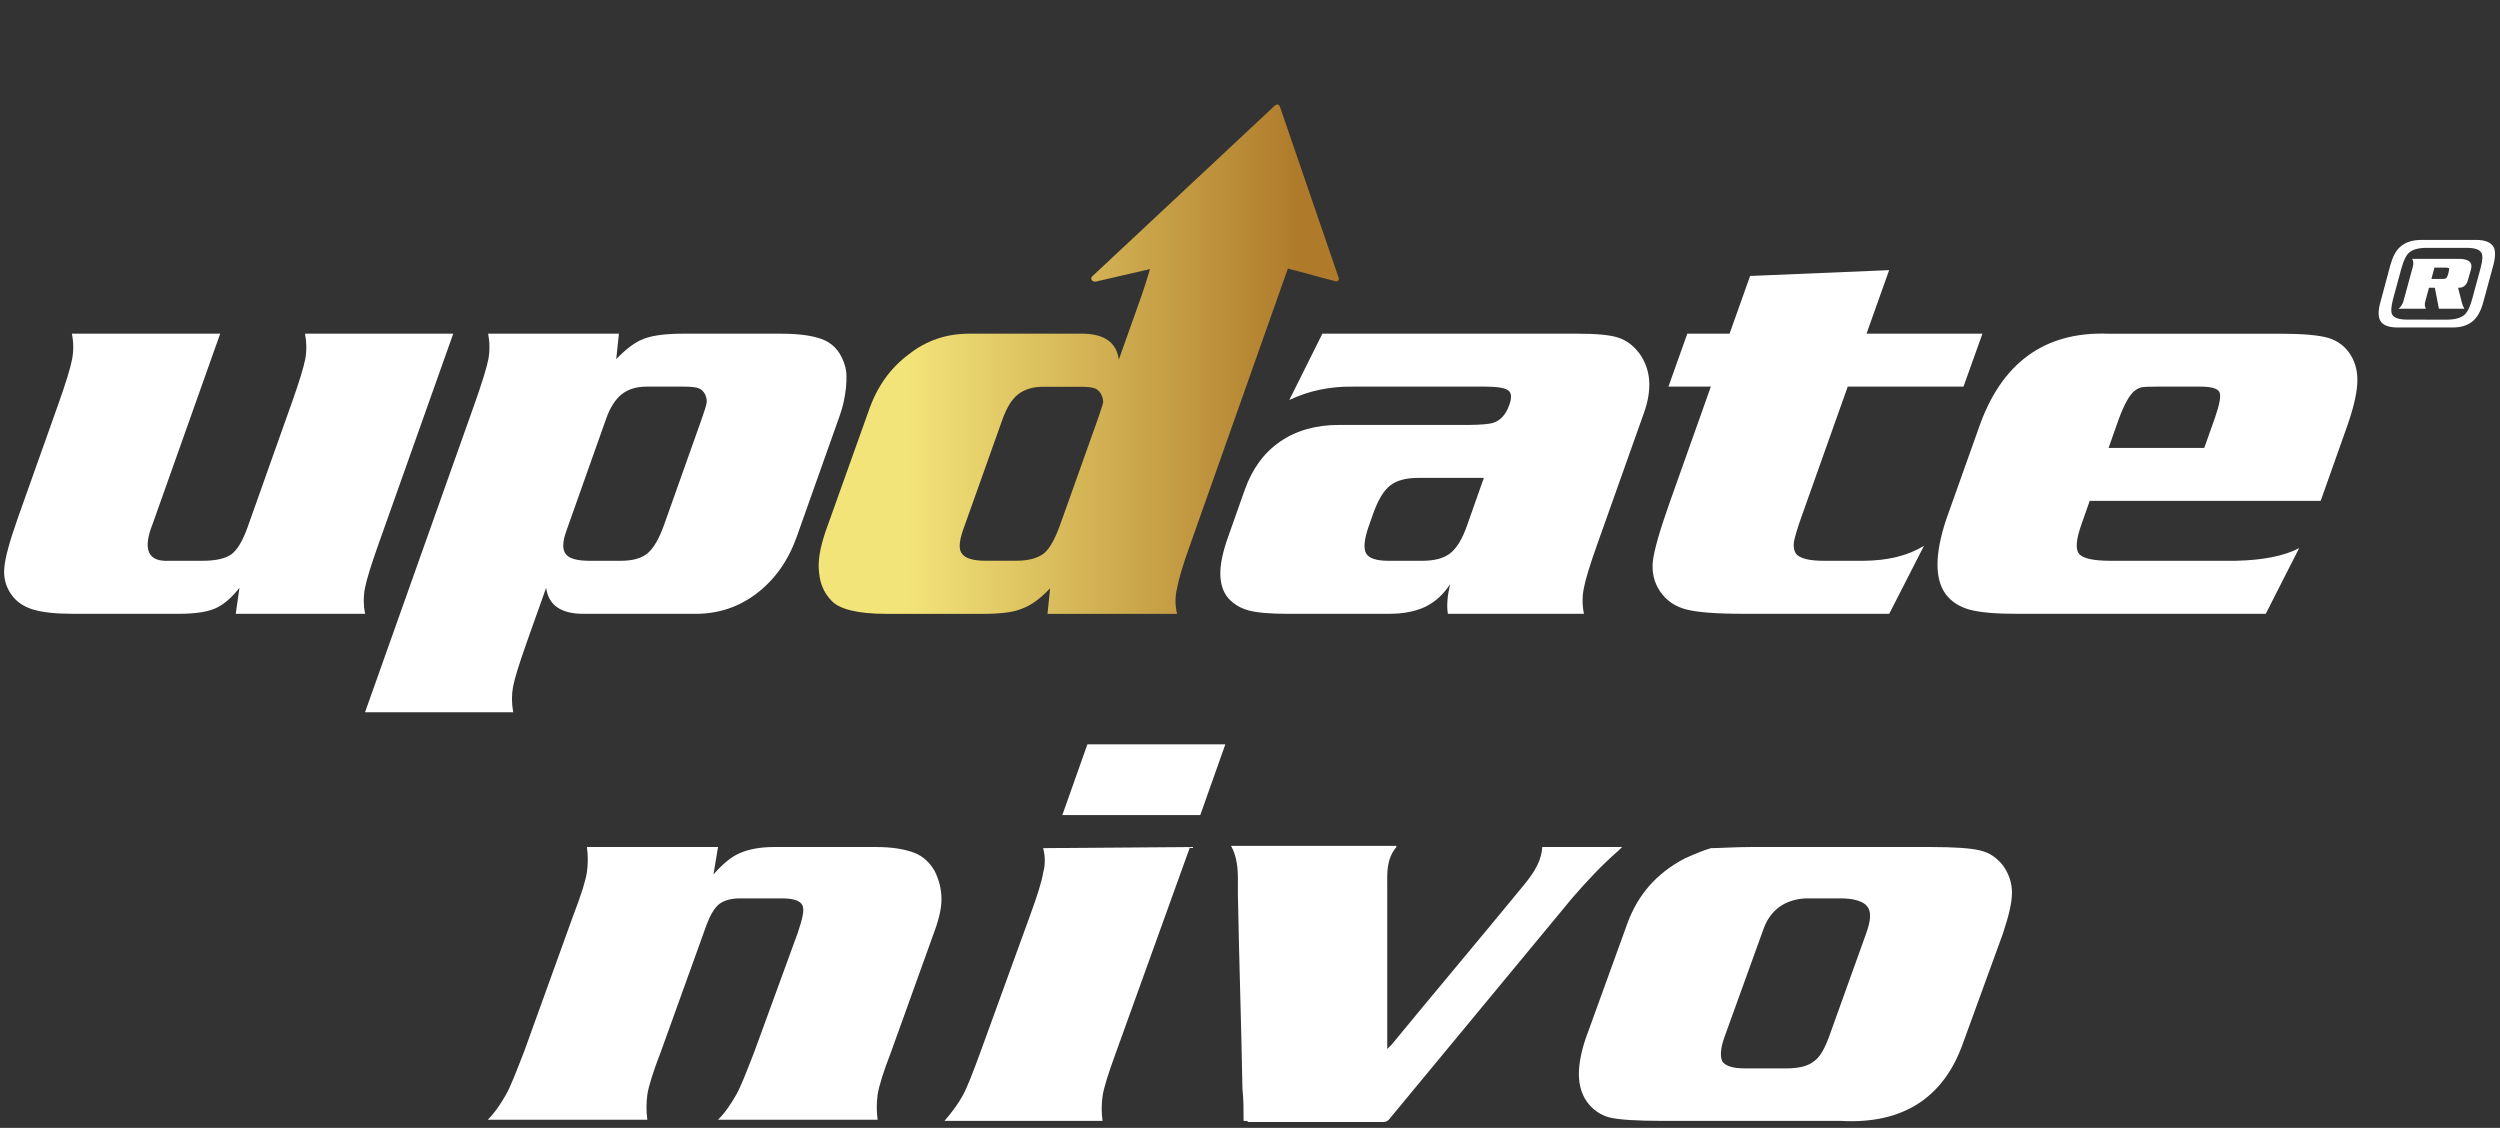
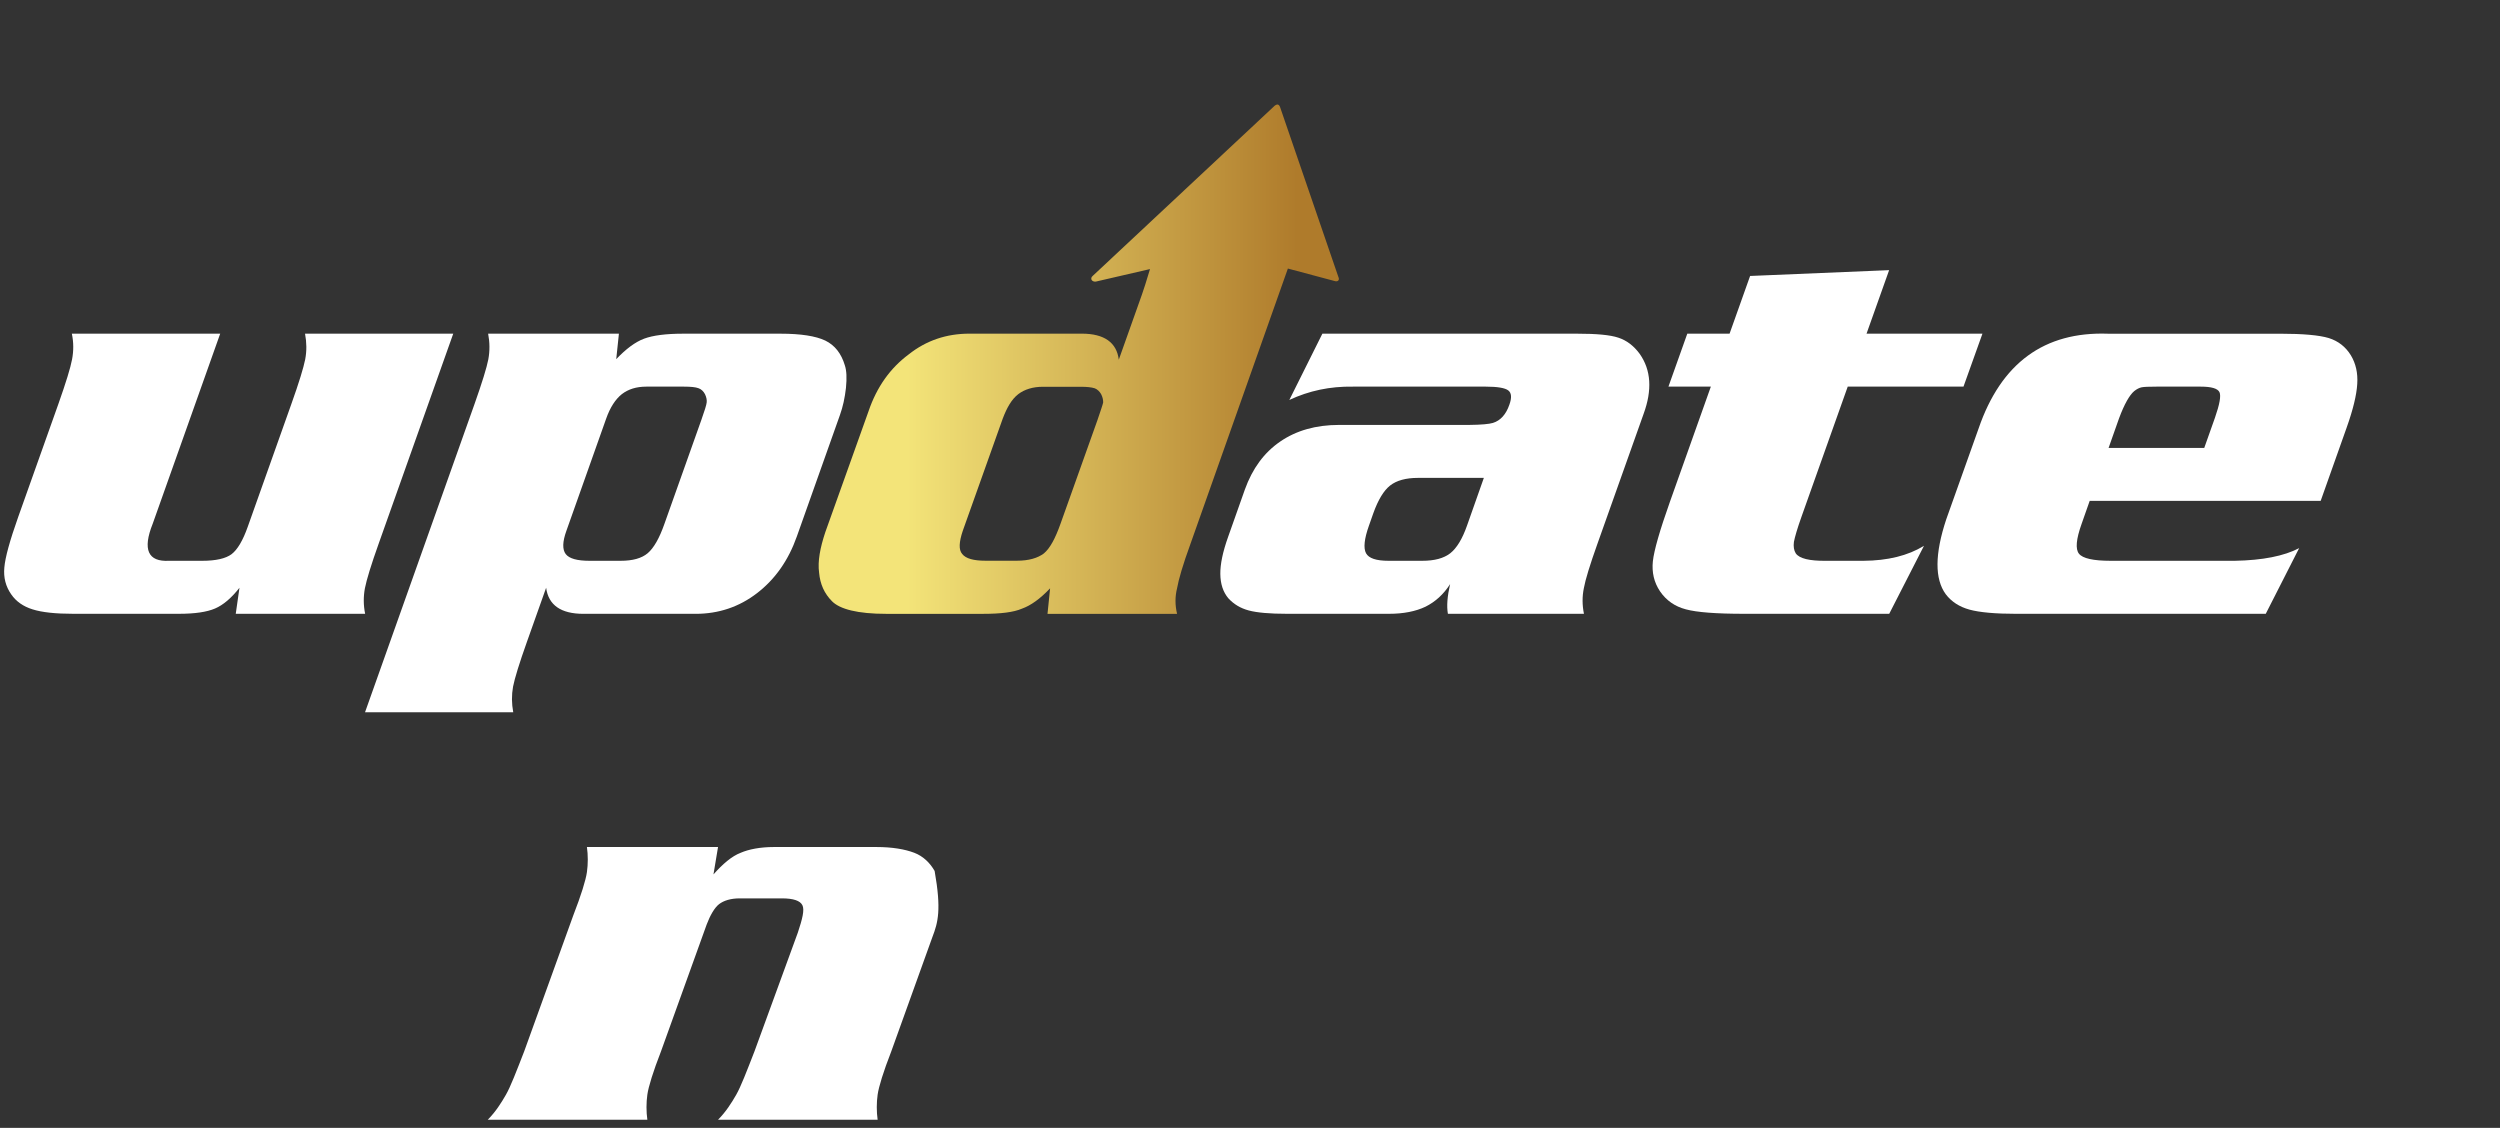
<svg xmlns="http://www.w3.org/2000/svg" width="100%" height="100%" viewBox="0 0 4637 2092" xml:space="preserve" style="fill-rule:evenodd;clip-rule:evenodd;stroke-linejoin:round;stroke-miterlimit:2;">
  <rect x="0" y="0" width="4637" height="2092" fill="#333333" stroke="none" />
  <g id="Artboard1" transform="matrix(0.989,0,0,1.048,13.313,-745.301)">
    <rect x="-13.459" y="711.433" width="4686.84" height="1996.33" style="fill:none;" />
    <g transform="matrix(1.011,0,0,0.955,-46.821,122.987)">
      <g transform="matrix(25.702,0,0,25.702,-198.956,571.382)">
        <g transform="matrix(1,0,0,1,41.737,45.99)">
          <path d="M0,-20.198L-5.374,-5.08C-5.928,-3.531 -6.253,-2.458 -6.374,-1.848C-6.487,-1.244 -6.487,-0.625 -6.359,0L-15.697,0L-15.429,-1.876C-16.013,-1.133 -16.604,-0.632 -17.193,-0.381C-17.785,-0.127 -18.651,0 -19.803,0L-27.42,0C-28.709,0 -29.691,-0.105 -30.367,-0.322C-31.036,-0.53 -31.551,-0.892 -31.9,-1.399C-32.301,-1.969 -32.468,-2.614 -32.399,-3.337C-32.339,-4.06 -32.006,-5.271 -31.4,-6.979L-28.502,-15.121C-27.955,-16.663 -27.622,-17.744 -27.51,-18.349C-27.395,-18.959 -27.395,-19.57 -27.526,-20.198L-16.82,-20.198L-21.689,-6.499C-22.437,-4.628 -22.035,-3.737 -20.505,-3.822L-18.12,-3.822C-17.133,-3.822 -16.426,-3.983 -15.999,-4.299C-15.577,-4.624 -15.182,-5.277 -14.829,-6.281L-11.686,-15.121C-11.133,-16.663 -10.805,-17.744 -10.684,-18.349C-10.569,-18.959 -10.578,-19.57 -10.696,-20.198L0,-20.198Z" style="fill:white;fill-rule:nonzero;" />
        </g>
        <g transform="matrix(1,0,0,1,35.37,25.792)">
          <path d="M0,27.298L7.907,5.061C8.45,3.526 8.782,2.456 8.9,1.849C9.011,1.241 9.006,0.625 8.886,0L18.324,0L18.131,1.837C18.837,1.095 19.507,0.596 20.142,0.36C20.784,0.121 21.729,0 22.964,0L29.985,0C31.452,0 32.528,0.168 33.219,0.497C33.908,0.832 34.375,1.427 34.63,2.281C34.757,2.654 34.782,3.196 34.711,3.912C34.63,4.623 34.49,5.273 34.279,5.859L31.167,14.62C30.555,16.352 29.593,17.71 28.295,18.708C27,19.705 25.516,20.2 23.864,20.2L15.768,20.2C14.136,20.2 13.239,19.571 13.071,18.321L11.686,22.218C11.136,23.763 10.804,24.841 10.684,25.449C10.575,26.054 10.579,26.673 10.698,27.298L0,27.298ZM16.202,16.376L18.442,16.376C19.314,16.376 19.965,16.198 20.399,15.831C20.837,15.461 21.241,14.76 21.606,13.721L24.276,6.214C24.512,5.552 24.642,5.133 24.659,4.957C24.68,4.78 24.642,4.586 24.537,4.361C24.423,4.148 24.268,3.999 24.059,3.929C23.85,3.853 23.506,3.818 23.027,3.818L20.303,3.818C19.588,3.818 19.004,3.999 18.531,4.363C18.071,4.732 17.69,5.316 17.406,6.121L14.533,14.217C14.248,15.005 14.237,15.564 14.485,15.89C14.733,16.214 15.308,16.376 16.202,16.376" style="fill:white;fill-rule:nonzero;" />
        </g>
        <g transform="matrix(1,0,0,1,104.466,45.99)">
          <path d="M0,-20.198L18.394,-20.198C19.787,-20.198 20.776,-20.109 21.366,-19.909C21.96,-19.715 22.472,-19.327 22.903,-18.743C23.725,-17.578 23.816,-16.137 23.184,-14.414L19.857,-5.061C19.31,-3.529 18.981,-2.458 18.872,-1.848C18.747,-1.244 18.752,-0.625 18.879,0L9.06,0C8.962,-0.545 9.015,-1.255 9.22,-2.141C8.746,-1.402 8.155,-0.868 7.445,-0.513C6.737,-0.174 5.852,0 4.817,0L-2.563,0C-3.798,0 -4.724,-0.082 -5.318,-0.242C-5.909,-0.4 -6.397,-0.694 -6.788,-1.121C-7.169,-1.575 -7.358,-2.159 -7.365,-2.872C-7.374,-3.578 -7.187,-4.472 -6.806,-5.538L-5.594,-8.96C-5.051,-10.468 -4.212,-11.62 -3.044,-12.419C-1.882,-13.218 -0.461,-13.619 1.199,-13.619L10.595,-13.619C11.461,-13.628 12.026,-13.679 12.309,-13.763C12.856,-13.932 13.256,-14.377 13.497,-15.078C13.683,-15.588 13.65,-15.93 13.417,-16.107C13.183,-16.286 12.64,-16.38 11.799,-16.38L2.203,-16.38C0.554,-16.407 -0.972,-16.083 -2.385,-15.419L0,-20.198ZM11.654,-9.8L6.899,-9.8C6.023,-9.8 5.355,-9.614 4.886,-9.247C4.428,-8.884 4.021,-8.214 3.675,-7.246L3.362,-6.357C3.021,-5.402 2.955,-4.737 3.15,-4.368C3.349,-4 3.892,-3.822 4.781,-3.822L7.2,-3.822C8.094,-3.822 8.76,-4 9.234,-4.368C9.698,-4.737 10.103,-5.402 10.439,-6.357L11.654,-9.8Z" style="fill:white;fill-rule:nonzero;" />
        </g>
        <g transform="matrix(1,0,0,1,152.106,41.409)">
          <path d="M0,-15.617L-1.368,-11.799L-9.723,-11.799L-13.058,-2.423C-13.37,-1.547 -13.541,-0.948 -13.606,-0.609C-13.652,-0.269 -13.608,0.005 -13.474,0.222C-13.216,0.595 -12.488,0.775 -11.271,0.759L-8.586,0.759C-6.839,0.748 -5.38,0.391 -4.219,-0.322L-6.728,4.581L-17.185,4.581C-19.208,4.581 -20.61,4.476 -21.406,4.259C-22.202,4.051 -22.824,3.615 -23.271,2.959C-23.707,2.311 -23.869,1.588 -23.787,0.792C-23.7,-0 -23.288,-1.433 -22.554,-3.5L-19.602,-11.799L-22.663,-11.799L-21.302,-15.617L-18.251,-15.617L-16.769,-19.779L-6.735,-20.198L-8.366,-15.617L0,-15.617Z" style="fill:white;fill-rule:nonzero;" />
        </g>
        <g transform="matrix(1,0,0,1,176.518,33.776)">
          <path d="M0,4.071L-16.671,4.071L-17.257,5.737C-17.648,6.831 -17.713,7.547 -17.446,7.881C-17.177,8.22 -16.413,8.392 -15.161,8.392L-6.203,8.392C-4.19,8.356 -2.639,8.047 -1.553,7.478L-3.965,12.216L-21.938,12.216C-23.486,12.216 -24.623,12.112 -25.349,11.912C-26.074,11.712 -26.65,11.344 -27.062,10.799C-27.863,9.703 -27.856,7.899 -27.022,5.395L-24.69,-1.147C-23.068,-5.864 -19.953,-8.145 -15.345,-7.982L-2.919,-7.982C-1.264,-7.982 -0.1,-7.875 0.581,-7.67C1.277,-7.452 1.804,-7.033 2.178,-6.426C2.532,-5.839 2.692,-5.154 2.639,-4.355C2.592,-3.565 2.339,-2.512 1.873,-1.207L0,4.071ZM-8.404,0.255L-7.629,-1.928C-7.295,-2.886 -7.182,-3.499 -7.304,-3.767C-7.434,-4.034 -7.887,-4.166 -8.657,-4.166L-11.859,-4.166C-12.4,-4.166 -12.758,-4.152 -12.925,-4.117C-13.089,-4.082 -13.269,-3.994 -13.454,-3.846C-13.794,-3.565 -14.17,-2.907 -14.551,-1.885L-15.308,0.255L-8.404,0.255Z" style="fill:white;fill-rule:nonzero;" />
        </g>
        <g transform="matrix(1,0,0,1,188.982,23.536)">
-           <path d="M0,-2.692L-0.734,0.002C-0.899,0.606 -1.141,1.059 -1.469,1.338C-1.833,1.652 -2.327,1.813 -2.964,1.81L-6.908,1.81C-7.551,1.808 -7.968,1.652 -8.154,1.333C-8.324,1.051 -8.324,0.605 -8.157,-0.002L-7.433,-2.699C-7.258,-3.313 -7.024,-3.756 -6.706,-4.02C-6.334,-4.342 -5.836,-4.505 -5.193,-4.505L-1.25,-4.505C-0.614,-4.505 -0.2,-4.342 0.002,-4.02C0.16,-3.756 0.16,-3.309 0,-2.692M-1.954,-3.934L-4.797,-3.934C-5.393,-3.934 -5.814,-3.824 -6.088,-3.582C-6.305,-3.386 -6.479,-3.014 -6.637,-2.455L-7.24,-0.244C-7.382,0.312 -7.407,0.685 -7.302,0.883C-7.158,1.121 -6.799,1.244 -6.199,1.242L-3.368,1.244C-2.774,1.244 -2.336,1.121 -2.076,0.883C-1.858,0.685 -1.68,0.315 -1.529,-0.244L-0.928,-2.455C-0.774,-3.014 -0.754,-3.384 -0.865,-3.58C-0.999,-3.818 -1.351,-3.934 -1.954,-3.934M-4.225,-1.059L-4.646,-1.059L-4.908,-0.096C-4.977,0.127 -4.961,0.312 -4.866,0.456L-6.846,0.456C-6.666,0.311 -6.552,0.12 -6.488,-0.096L-5.807,-2.592C-5.752,-2.81 -5.767,-2.997 -5.867,-3.139L-2.501,-3.139C-1.776,-3.139 -1.478,-2.891 -1.613,-2.386L-1.833,-1.619C-1.934,-1.245 -2.151,-1.059 -2.49,-1.056L-2.548,-1.056L-2.294,-0.064C-2.252,0.127 -2.185,0.296 -2.096,0.456L-3.931,0.456L-4.225,-1.059ZM-4.472,-1.693L-3.658,-1.693C-3.531,-1.693 -3.449,-1.707 -3.402,-1.75C-3.364,-1.784 -3.322,-1.862 -3.286,-1.971L-3.235,-2.154C-3.197,-2.302 -3.193,-2.401 -3.197,-2.447C-3.217,-2.489 -3.313,-2.509 -3.471,-2.509L-4.252,-2.509L-4.472,-1.693Z" style="fill:white;fill-rule:nonzero;" />
-         </g>
+           </g>
        <g transform="matrix(37.552,0,0,-37.552,68.105,27.63)">
          <path d="M0.877,0.487L0.527,0.16C0.521,0.155 0.525,0.148 0.533,0.149L0.637,0.173C0.632,0.156 0.625,0.133 0.614,0.103L0.577,-0.001C0.573,0.032 0.549,0.049 0.506,0.049L0.29,0.049C0.246,0.049 0.207,0.036 0.173,0.009C0.138,-0.017 0.112,-0.053 0.096,-0.1L0.013,-0.332C0.003,-0.362 -0.002,-0.388 0.001,-0.41C0.003,-0.432 0.011,-0.45 0.026,-0.465C0.041,-0.48 0.075,-0.489 0.13,-0.489L0.316,-0.489C0.35,-0.489 0.375,-0.486 0.391,-0.479C0.408,-0.473 0.426,-0.46 0.445,-0.44L0.44,-0.489L0.689,-0.489C0.685,-0.472 0.685,-0.456 0.689,-0.44C0.692,-0.423 0.7,-0.395 0.715,-0.354L0.902,0.174L0.992,0.15C0.998,0.148 1.002,0.152 0.999,0.158L0.887,0.484C0.886,0.487 0.884,0.489 0.882,0.489C0.88,0.489 0.879,0.488 0.877,0.487ZM0.276,-0.374C0.269,-0.366 0.27,-0.351 0.277,-0.33L0.354,-0.114C0.362,-0.093 0.371,-0.077 0.384,-0.067C0.396,-0.058 0.412,-0.053 0.431,-0.053L0.504,-0.053C0.516,-0.053 0.525,-0.054 0.531,-0.056C0.536,-0.058 0.54,-0.062 0.543,-0.067C0.546,-0.073 0.547,-0.078 0.547,-0.083C0.546,-0.088 0.542,-0.099 0.536,-0.117L0.465,-0.316C0.455,-0.344 0.445,-0.363 0.433,-0.373C0.421,-0.382 0.404,-0.387 0.381,-0.387L0.321,-0.387C0.298,-0.387 0.283,-0.383 0.276,-0.374Z" style="fill:url(#_Linear1);fill-rule:nonzero;" />
        </g>
      </g>
      <g transform="matrix(21.148,0,0,21.148,147.368,984.42)">
        <g transform="matrix(1,0,0,1,57.575,80.699)">
-           <path d="M0,-23.899L-0.4,-21.5C0.4,-22.399 1.2,-23.099 2,-23.399C2.7,-23.7 3.7,-23.899 4.9,-23.899L13.9,-23.899C15.3,-23.899 16.4,-23.7 17.2,-23.399C18,-23.099 18.6,-22.5 19,-21.799C19.4,-21 19.6,-20.2 19.6,-19.299C19.6,-18.399 19.3,-17.299 18.8,-16L15.2,-6C14.5,-4.2 14.1,-2.899 14,-2.2C13.9,-1.5 13.9,-0.7 14,0L0,0C0.7,-0.7 1.2,-1.5 1.6,-2.2C2,-2.899 2.5,-4.2 3.2,-6L7,-16.399C7.4,-17.599 7.6,-18.399 7.4,-18.799C7.2,-19.2 6.6,-19.399 5.6,-19.399L1.9,-19.399C1.1,-19.399 0.5,-19.2 0.1,-18.899C-0.3,-18.599 -0.7,-17.899 -1,-17.099L-5,-6C-5.7,-4.2 -6.1,-2.899 -6.2,-2.2C-6.3,-1.5 -6.3,-0.7 -6.2,0L-20.2,0C-19.5,-0.7 -19,-1.5 -18.6,-2.2C-18.2,-2.899 -17.7,-4.2 -17,-6L-12.7,-17.899C-12,-19.7 -11.6,-21 -11.5,-21.7C-11.4,-22.399 -11.4,-23.2 -11.5,-23.899L0,-23.899Z" style="fill:white;" />
+           <path d="M0,-23.899L-0.4,-21.5C0.4,-22.399 1.2,-23.099 2,-23.399C2.7,-23.7 3.7,-23.899 4.9,-23.899L13.9,-23.899C15.3,-23.899 16.4,-23.7 17.2,-23.399C18,-23.099 18.6,-22.5 19,-21.799C19.6,-18.399 19.3,-17.299 18.8,-16L15.2,-6C14.5,-4.2 14.1,-2.899 14,-2.2C13.9,-1.5 13.9,-0.7 14,0L0,0C0.7,-0.7 1.2,-1.5 1.6,-2.2C2,-2.899 2.5,-4.2 3.2,-6L7,-16.399C7.4,-17.599 7.6,-18.399 7.4,-18.799C7.2,-19.2 6.6,-19.399 5.6,-19.399L1.9,-19.399C1.1,-19.399 0.5,-19.2 0.1,-18.899C-0.3,-18.599 -0.7,-17.899 -1,-17.099L-5,-6C-5.7,-4.2 -6.1,-2.899 -6.2,-2.2C-6.3,-1.5 -6.3,-0.7 -6.2,0L-20.2,0C-19.5,-0.7 -19,-1.5 -18.6,-2.2C-18.2,-2.899 -17.7,-4.2 -17,-6L-12.7,-17.899C-12,-19.7 -11.6,-21 -11.5,-21.7C-11.4,-22.399 -11.4,-23.2 -11.5,-23.899L0,-23.899Z" style="fill:white;" />
        </g>
        <g transform="matrix(1,0,0,1,149.275,73.901)">
-           <path d="M0,-9.902L-3.4,-0.502C-3.801,0.598 -3.801,1.298 -3.601,1.699C-3.301,2.098 -2.7,2.298 -1.601,2.298L2,2.298C3.1,2.298 3.899,2.098 4.399,1.699C5,1.298 5.399,0.498 5.8,-0.601L9,-9.502C9.399,-10.601 9.5,-11.402 9.1,-11.902C8.8,-12.301 8,-12.601 6.8,-12.601L3.699,-12.601C1.899,-12.502 0.6,-11.601 0,-9.902M-1.101,-17.101L14.699,-17.101C16.699,-17.101 18.199,-17.002 19,-16.801C19.899,-16.601 20.5,-16.101 21,-15.502C21.5,-14.801 21.8,-14.002 21.8,-13.101C21.8,-12.202 21.5,-11.002 21,-9.502L17.5,0.098C15.8,4.899 12.199,7.199 6.8,6.899L-8.801,6.899C-11.101,6.899 -12.7,6.798 -13.5,6.598C-14.301,6.399 -15,5.899 -15.5,5.199C-16.4,3.899 -16.4,2.098 -15.601,-0.301L-11.9,-10.502C-11,-12.902 -9.4,-14.801 -6.9,-16.101C-6,-16.502 -5.301,-16.801 -4.601,-17.002C-3.801,-17.002 -2.601,-17.101 -1.101,-17.101" style="fill:white;" />
-         </g>
+           </g>
        <g transform="matrix(1,0,0,1,102.075,80.8)">
-           <path d="M0,-33L-2.2,-26.801L-14.3,-26.801L-12.1,-33L0,-33ZM-3.1,-24L-9.592,-6C-10.281,-4.132 -10.674,-2.853 -10.772,-2.164C-10.871,-1.476 -10.871,-0.688 -10.772,0L-24.641,0C-23.953,-0.787 -23.461,-1.476 -23.067,-2.164C-22.674,-2.853 -22.182,-4.132 -21.494,-6L-17.166,-17.902C-16.477,-19.771 -16.084,-21.05 -15.985,-21.738C-15.789,-22.427 -15.789,-23.214 -15.985,-23.902L-3.1,-24Z" style="fill:white;" />
-         </g>
+           </g>
        <g transform="matrix(1,0,0,1,103.675,56.799)">
-           <path d="M0,24.001C0,23.001 0,22.101 -0.1,21.2C-0.2,15.501 -0.4,9.801 -0.5,4.101L-0.5,2.801C-0.5,1.801 -0.6,0.801 -1.1,-0.1L13.4,-0.1L13.4,0.001C12.5,1.101 12.601,2.301 12.601,3.4L12.601,17.7L13,17.301C16.7,12.801 20.5,8.301 24.2,3.801C25.2,2.601 26.101,1.501 26.2,0.001L33.2,0.001C33.101,0.101 33,0.2 32.9,0.301C31.4,1.601 30.101,3.001 28.8,4.501C23.5,10.9 18.2,17.301 12.9,23.7C12.7,24.001 12.5,24.101 12.2,24.101L0.4,24.101C0.4,24.001 0.2,24.001 0,24.001" style="fill:white;fill-rule:nonzero;" />
-         </g>
+           </g>
      </g>
    </g>
  </g>
  <defs>
    <linearGradient id="_Linear1" x1="0" y1="0" x2="1" y2="0" gradientUnits="userSpaceOnUse" gradientTransform="matrix(1,0,0,1,0,-1.53066e-05)">
      <stop offset="0" style="stop-color:rgb(243,228,121);stop-opacity:1" />
      <stop offset="0.17" style="stop-color:rgb(243,228,121);stop-opacity:1" />
      <stop offset="0.92" style="stop-color:rgb(175,123,43);stop-opacity:1" />
      <stop offset="1" style="stop-color:rgb(175,123,43);stop-opacity:1" />
    </linearGradient>
  </defs>
</svg>